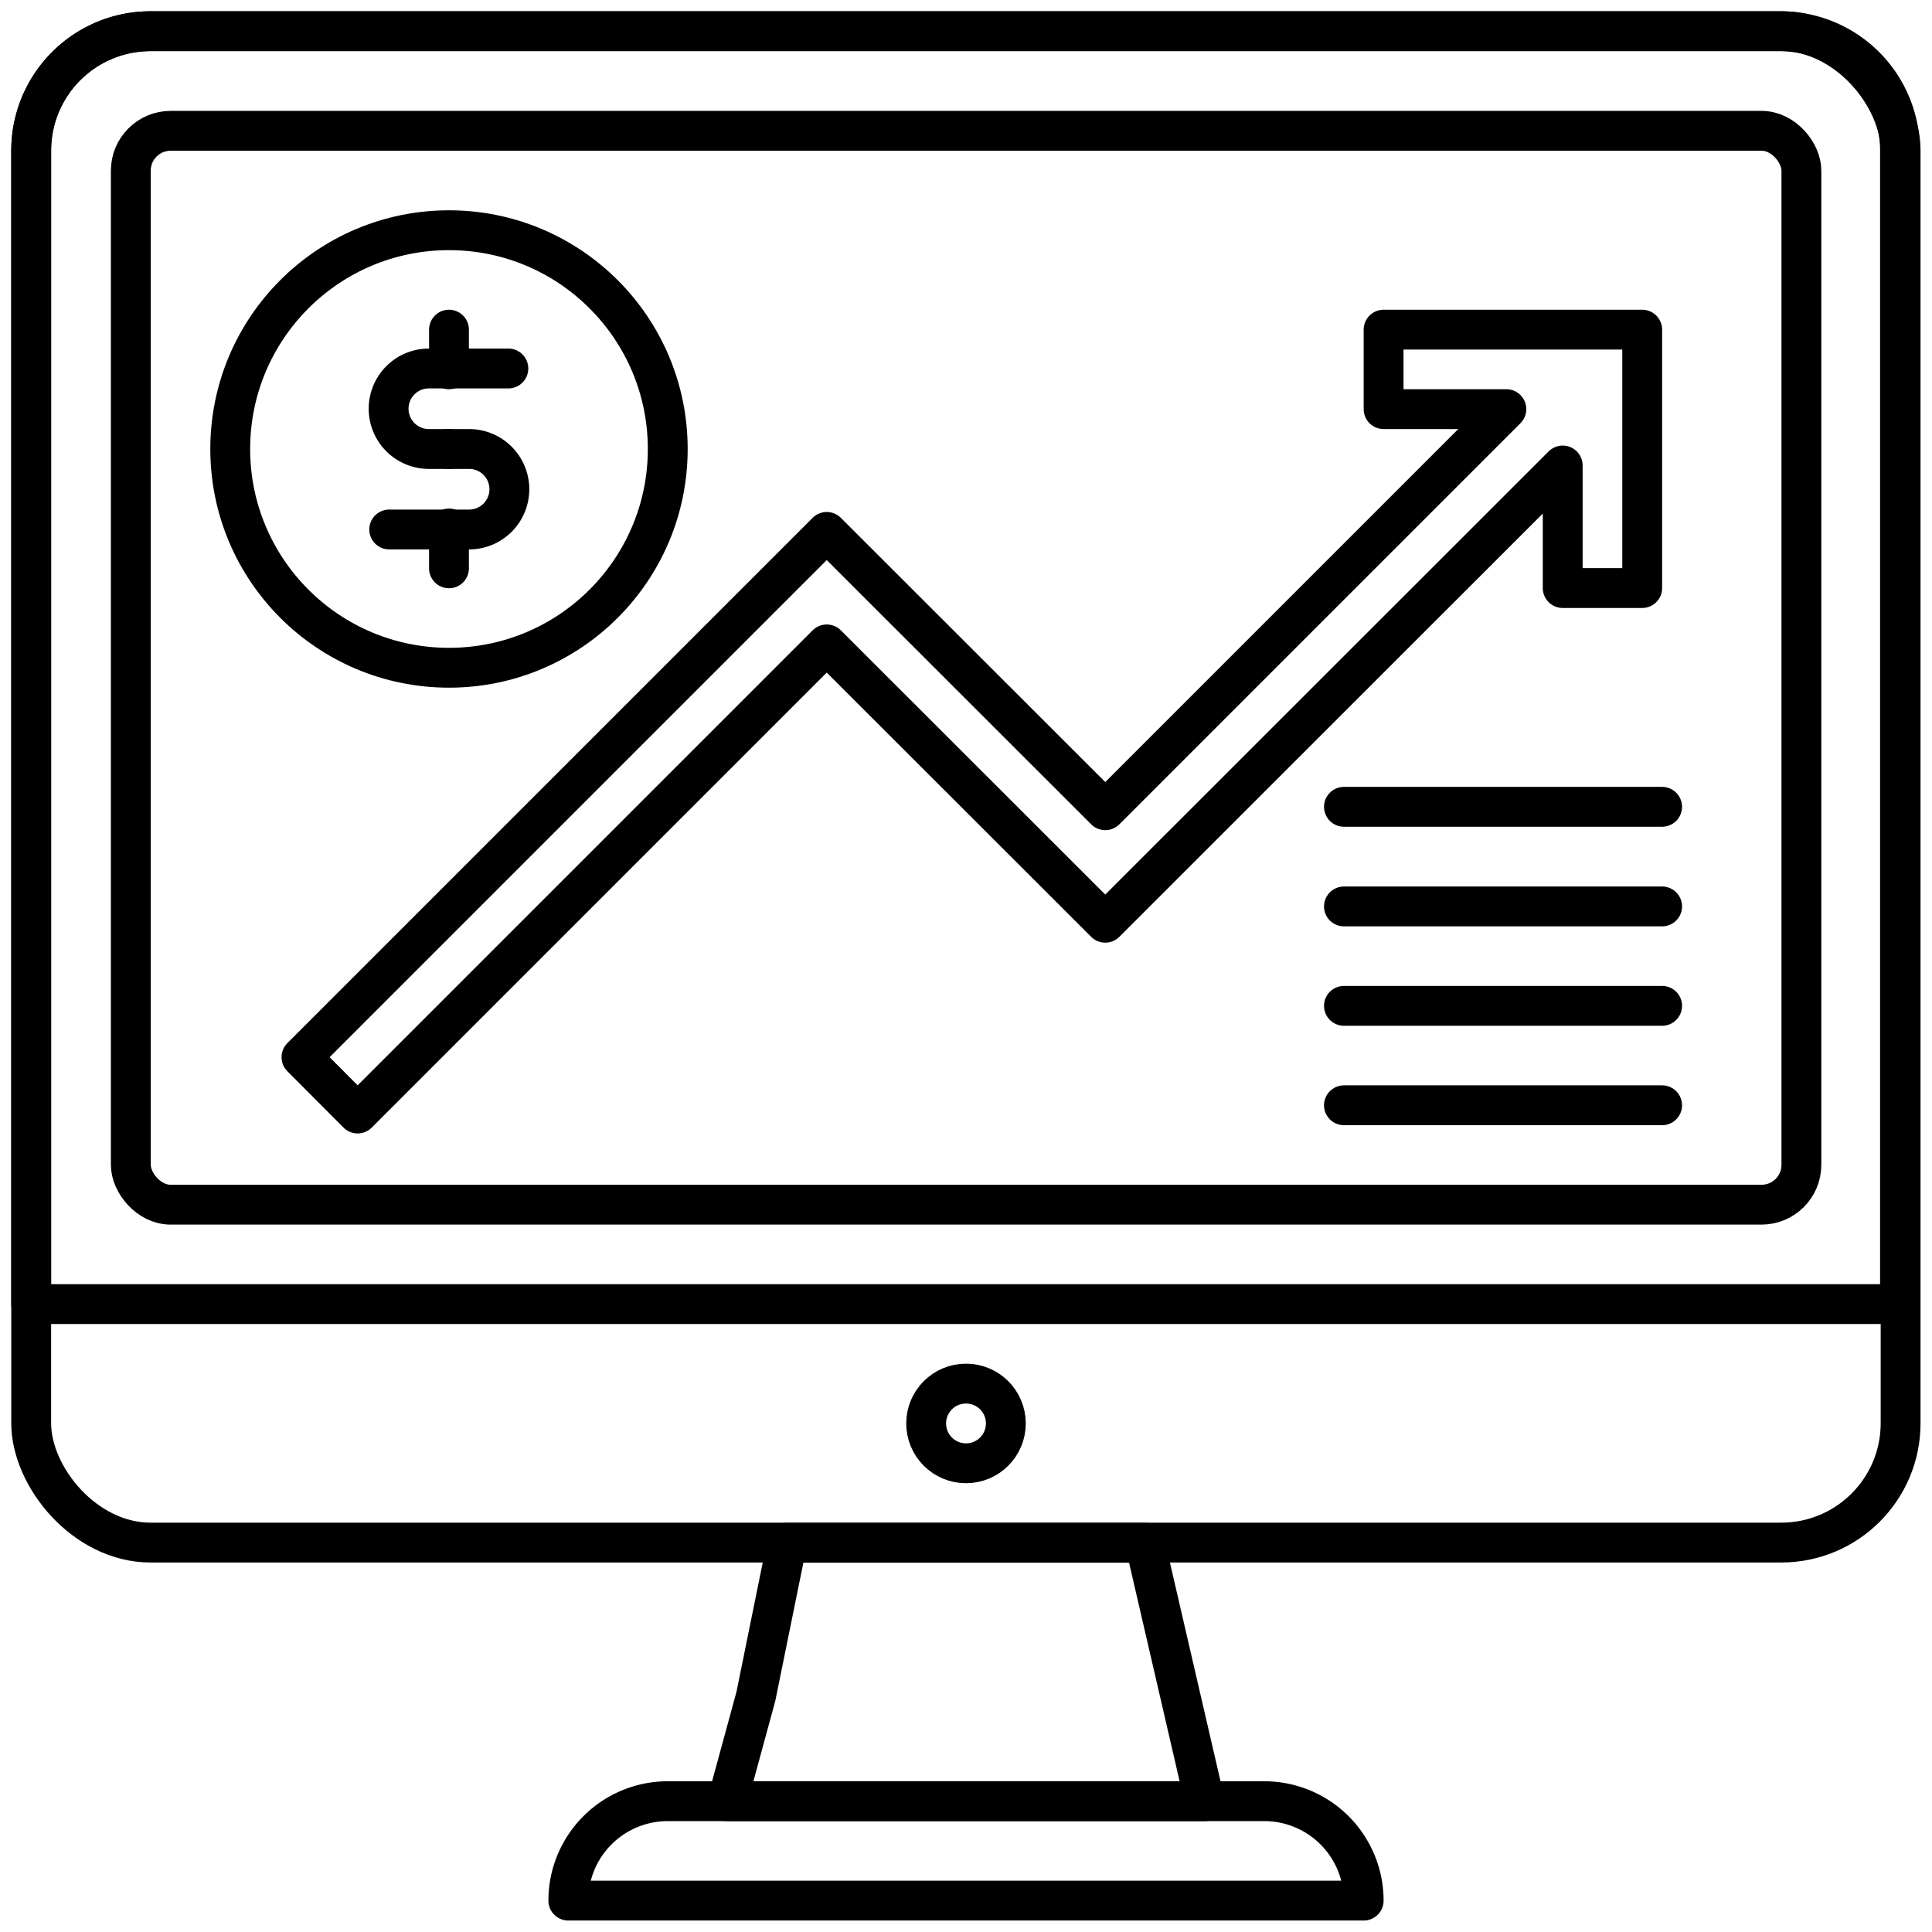
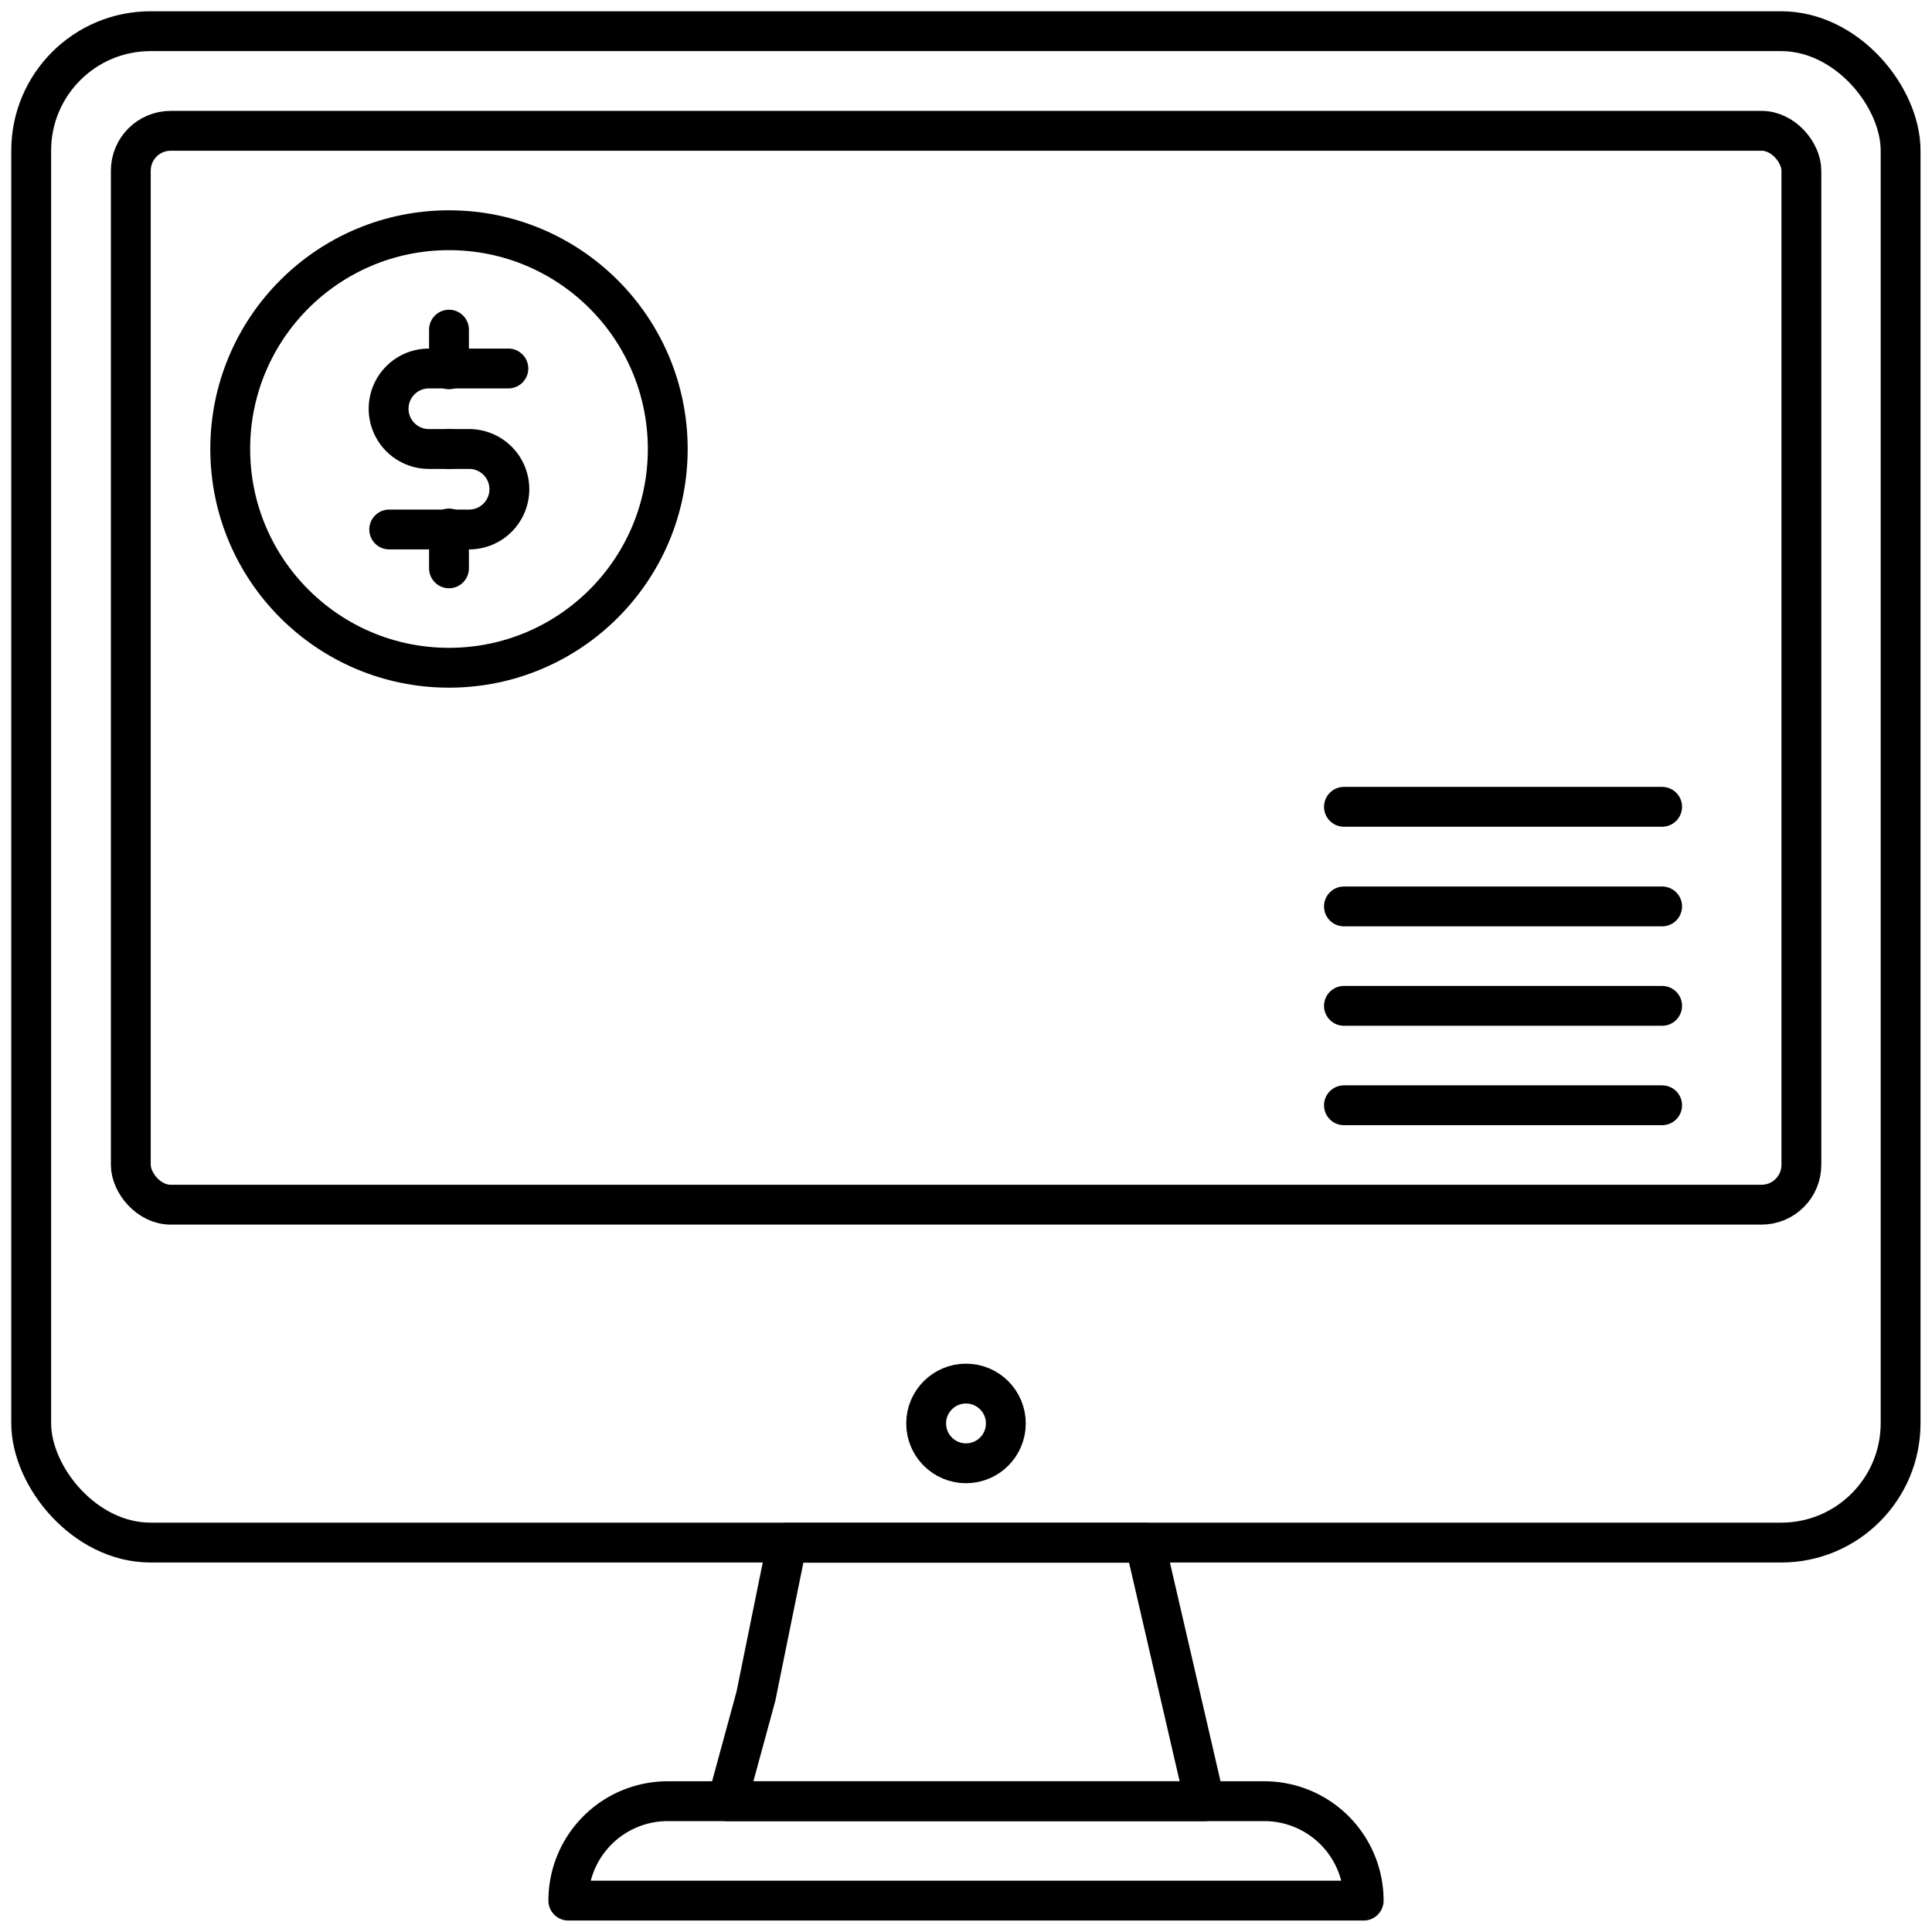
<svg xmlns="http://www.w3.org/2000/svg" id="Layer_1" data-name="Layer 1" viewBox="0 0 96 96">
  <defs>
    <style>.cls-1{fill:none;stroke:#000;stroke-linecap:round;stroke-linejoin:round;stroke-width:1.98px;}</style>
  </defs>
  <title>monitor, screen, computer, dollar, money, finance, chart, representation, statistics</title>
  <rect class="cls-1" x="1.55" y="1.55" width="92.89" height="75.1" rx="5.93" />
-   <path class="cls-1" d="M7.48,1.55h81a5.93,5.93,0,0,1,5.93,5.93V64.8a0,0,0,0,1,0,0H1.55a0,0,0,0,1,0,0V7.48A5.93,5.93,0,0,1,7.48,1.55Z" />
  <rect class="cls-1" x="6.5" y="6.5" width="83.01" height="53.36" rx="1.98" />
  <path class="cls-1" d="M33.18,89.5H62.82a4.94,4.94,0,0,1,4.94,4.94v0a0,0,0,0,1,0,0H28.24a0,0,0,0,1,0,0v0A4.94,4.94,0,0,1,33.18,89.5Z" />
  <polygon class="cls-1" points="39.11 76.66 56.89 76.66 59.86 89.5 36.14 89.5 37.56 84.29 39.11 76.66" />
  <circle class="cls-1" cx="48" cy="70.73" r="1.98" />
-   <polygon class="cls-1" points="68.75 16.38 68.75 20.33 74.85 20.33 54.92 40.26 41.08 26.43 14.98 52.53 17.77 55.33 41.08 32.02 54.92 45.85 77.65 23.13 77.65 29.22 81.6 29.22 81.6 16.38 68.75 16.38" />
  <line class="cls-1" x1="66.78" y1="40.09" x2="82.59" y2="40.09" />
  <line class="cls-1" x1="66.78" y1="45.04" x2="82.59" y2="45.04" />
  <line class="cls-1" x1="66.78" y1="49.98" x2="82.59" y2="49.98" />
  <line class="cls-1" x1="66.78" y1="54.92" x2="82.59" y2="54.92" />
  <circle class="cls-1" cx="22.31" cy="22.31" r="10.87" />
-   <path class="cls-1" d="M22.31,22.31h-1a2,2,0,0,1-2-2h0a2,2,0,0,1,2-2h3.95" />
+   <path class="cls-1" d="M22.31,22.31h-1a2,2,0,0,1-2-2a2,2,0,0,1,2-2h3.95" />
  <path class="cls-1" d="M22.31,22.31h1a2,2,0,0,1,2,2h0a2,2,0,0,1-2,2H19.34" />
  <line class="cls-1" x1="22.31" y1="16.38" x2="22.31" y2="18.35" />
  <line class="cls-1" x1="22.31" y1="26.26" x2="22.31" y2="28.24" />
</svg>